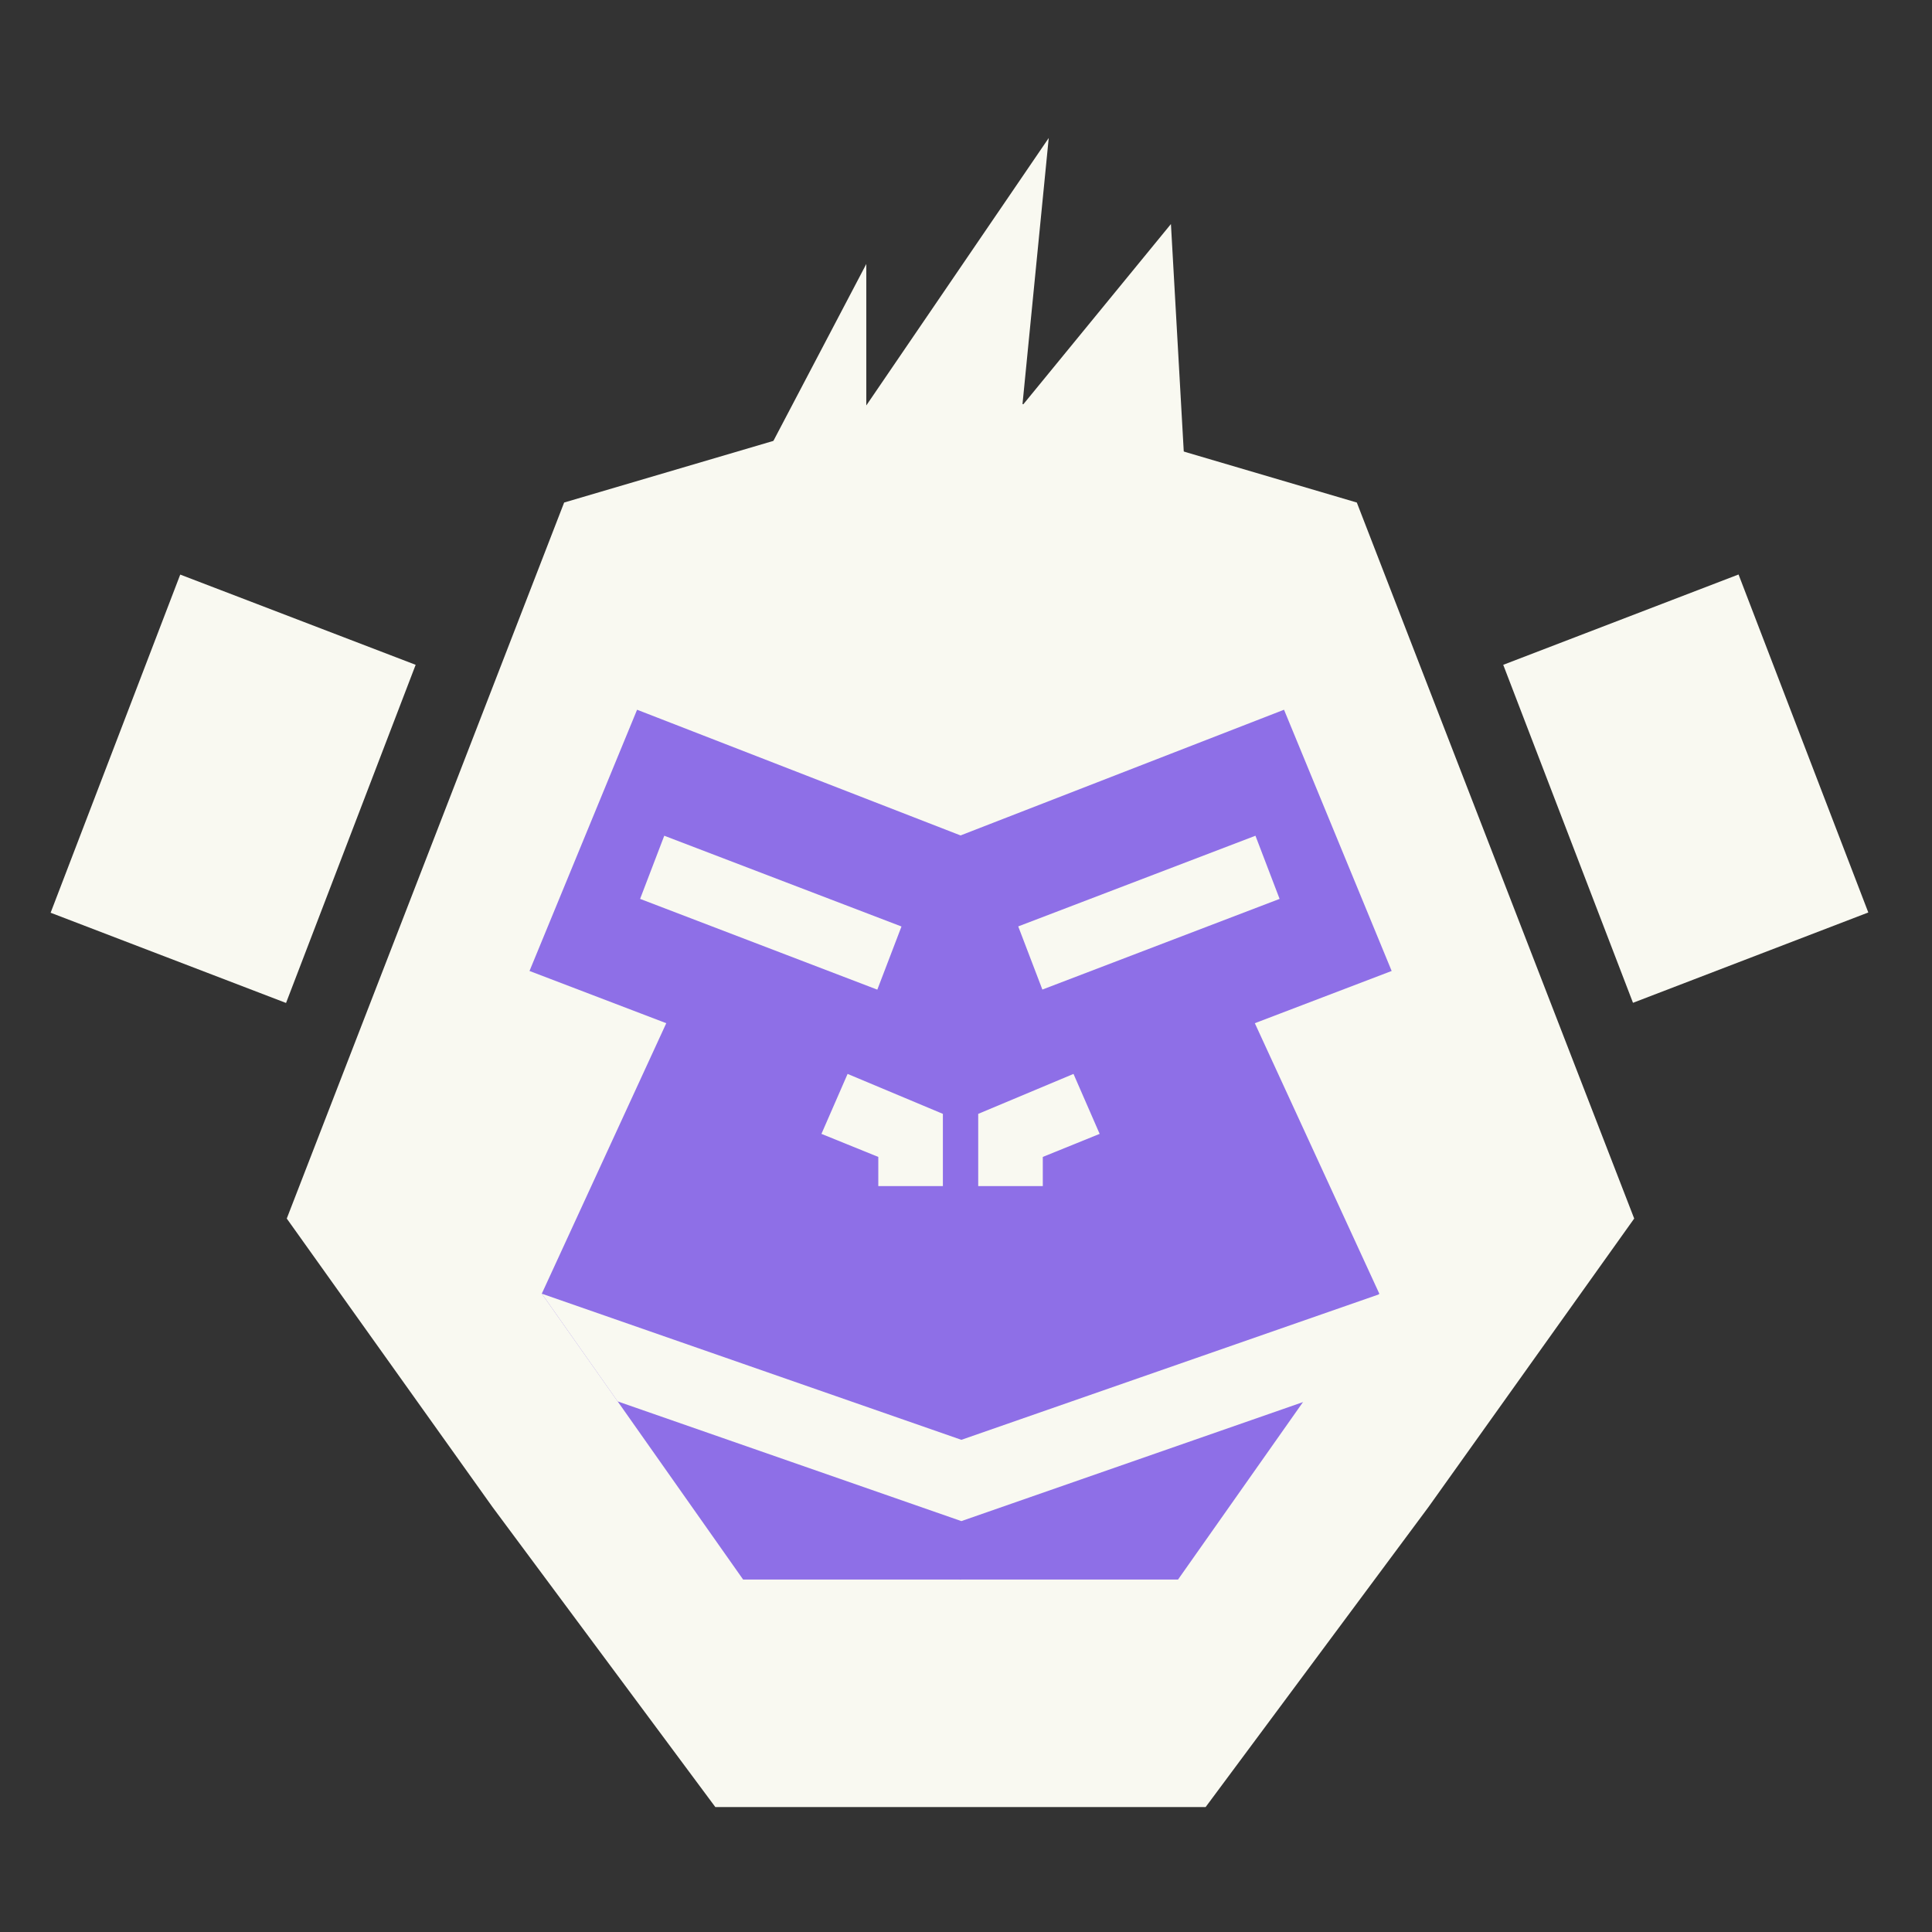
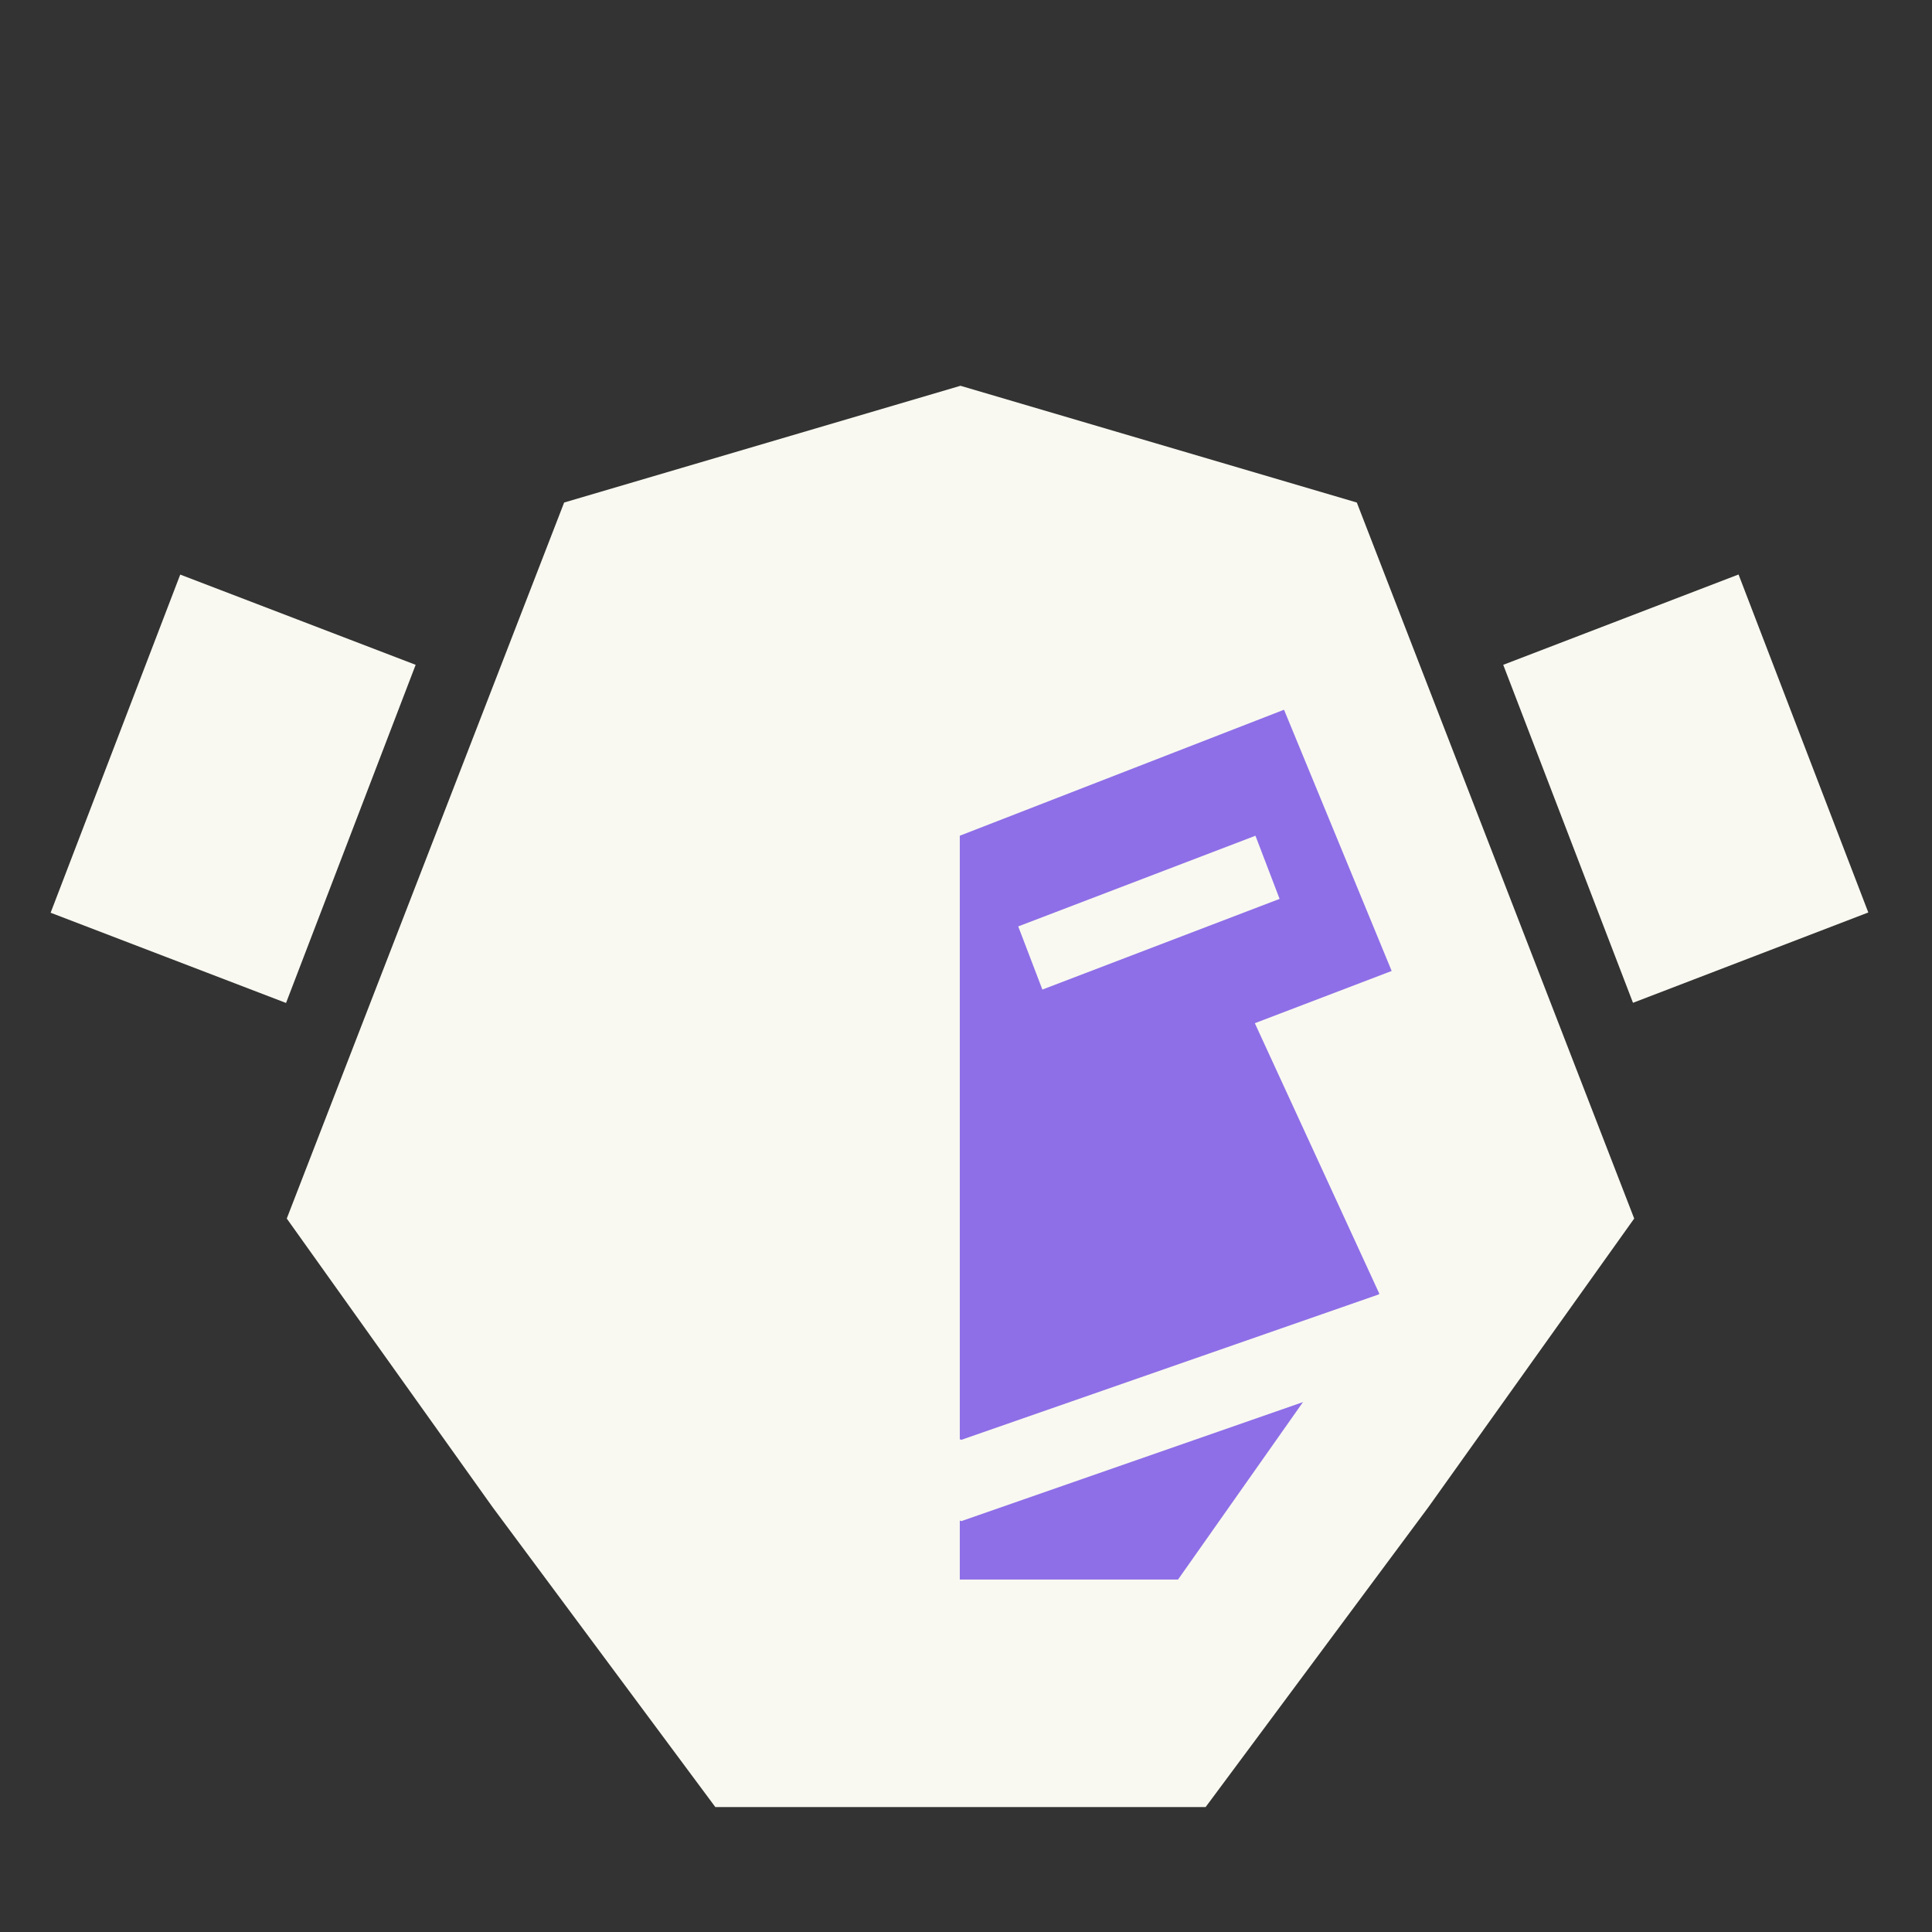
<svg xmlns="http://www.w3.org/2000/svg" width="28" height="28" viewBox="0 0 28 28" fill="none">
  <rect x="0" y="0" width="28" height="28" fill="#333333" stroke="none" />
-   <path fill-rule="evenodd" clip-rule="evenodd" d="M13.92 5.591L13.92 5.591V5.591L19.664 7.283L23.684 17.66L20.701 21.843L17.473 26.189H13.92H13.92H10.367L7.139 21.843L4.156 17.66L8.176 7.283L13.92 5.591V5.591L13.92 5.591Z" fill="#F9F9F1" />
-   <path d="M9.233 10.286L13.932 12.112V22.892H10.77L7.852 18.749L9.656 14.829L7.674 14.072L9.233 10.286Z" fill="#8E6FE7" />
+   <path fill-rule="evenodd" clip-rule="evenodd" d="M13.92 5.591V5.591L19.664 7.283L23.684 17.66L20.701 21.843L17.473 26.189H13.92H13.92H10.367L7.139 21.843L4.156 17.66L8.176 7.283L13.92 5.591V5.591L13.92 5.591Z" fill="#F9F9F1" />
  <path d="M18.609 10.286L13.91 12.112V22.892H17.073L19.99 18.749L18.186 14.829L20.169 14.072L18.609 10.286Z" fill="#8E6FE7" />
  <rect x="9.627" y="12.112" width="3.681" height="0.98" transform="rotate(20.937 9.627 12.112)" fill="#F9F9F1" />
  <rect width="3.681" height="0.98" transform="matrix(-0.934 0.357 0.357 0.934 18.195 12.112)" fill="#F9F9F1" />
  <path d="M11.905 16.433L12.284 15.564L13.665 16.143V17.19H12.729V16.767L11.905 16.433Z" fill="#F9F9F1" />
-   <path d="M15.937 16.433L15.558 15.564L14.177 16.143V17.19H15.113V16.767L15.937 16.433Z" fill="#F9F9F1" />
  <path fill-rule="evenodd" clip-rule="evenodd" d="M8.951 20.31L7.852 18.749L13.933 20.867L20.013 18.749L18.913 20.31L13.933 22.045L8.951 20.31Z" fill="#F9F9F1" />
  <rect x="21.786" y="9.635" width="3.653" height="5.247" transform="rotate(-21.002 21.786 9.635)" fill="#F9F9F1" />
  <rect width="3.653" height="5.247" transform="matrix(-0.934 -0.358 -0.358 0.934 6.024 9.635)" fill="#F9F9F1" />
-   <path d="M12.555 3.826L11.081 6.633L12.555 6.477L17.161 6.633L16.97 3.247L14.817 5.876L15.199 2L12.555 5.876V3.826Z" fill="#F9F9F1" />
</svg>